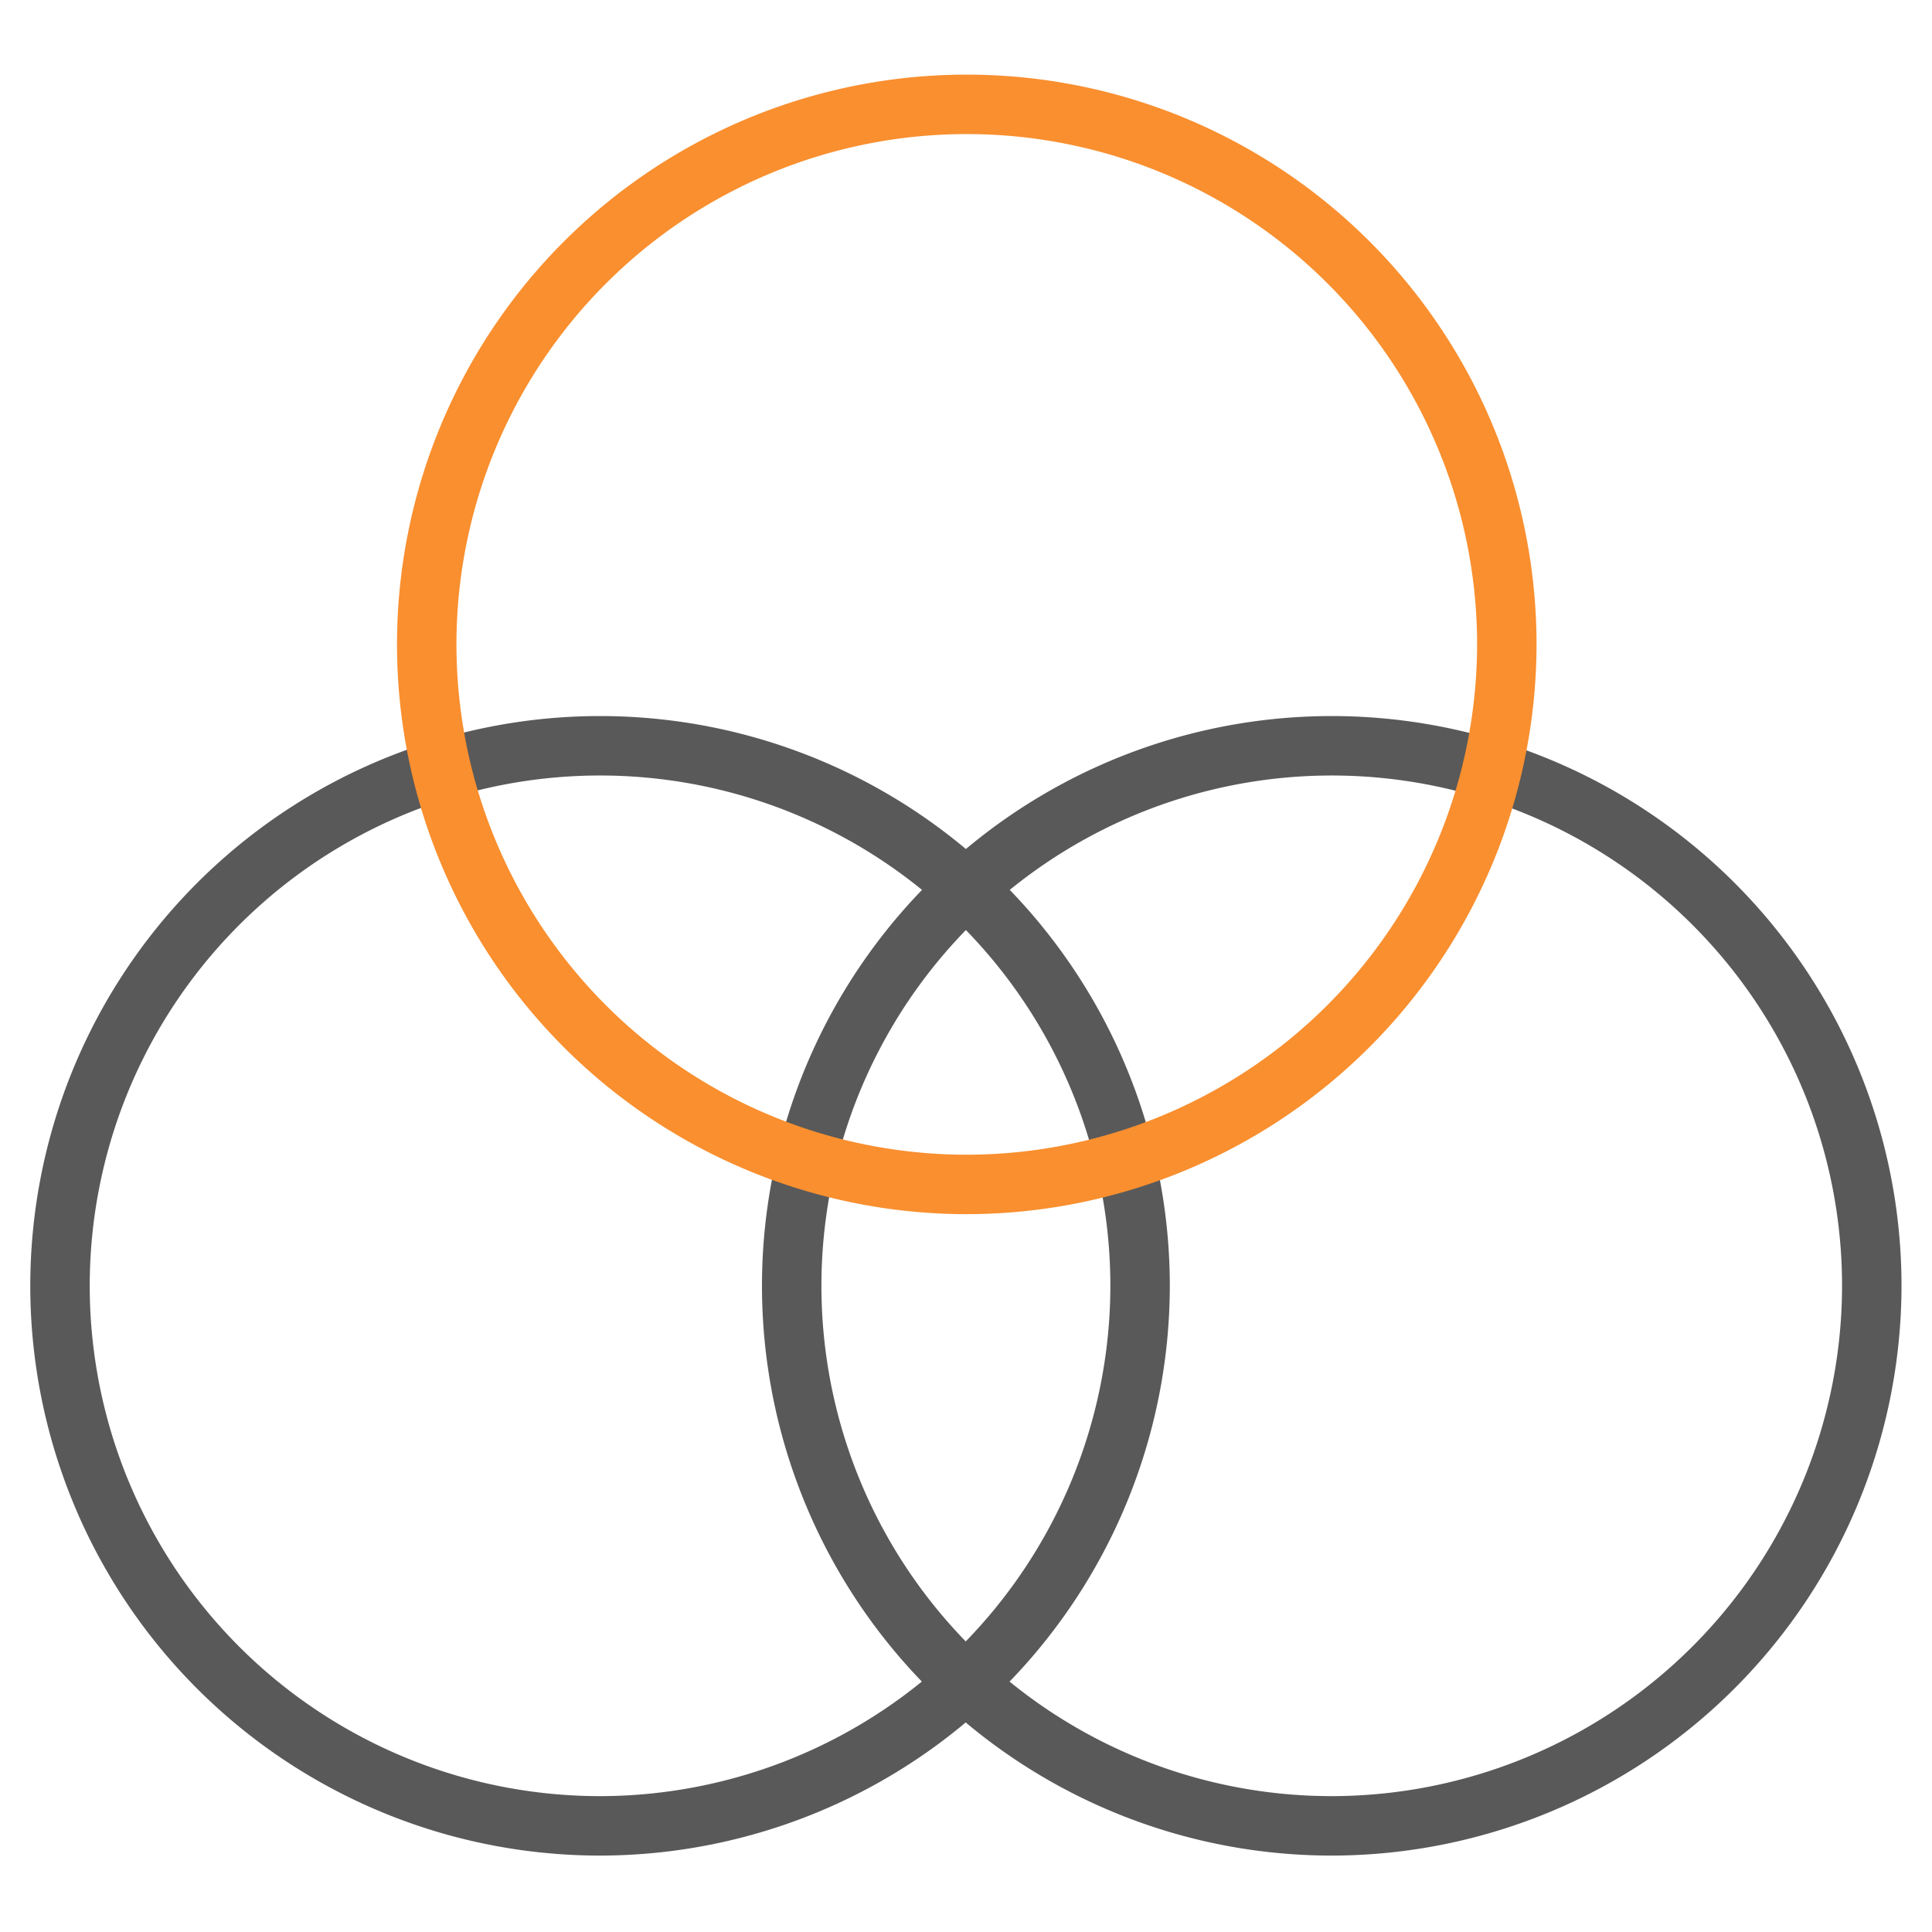
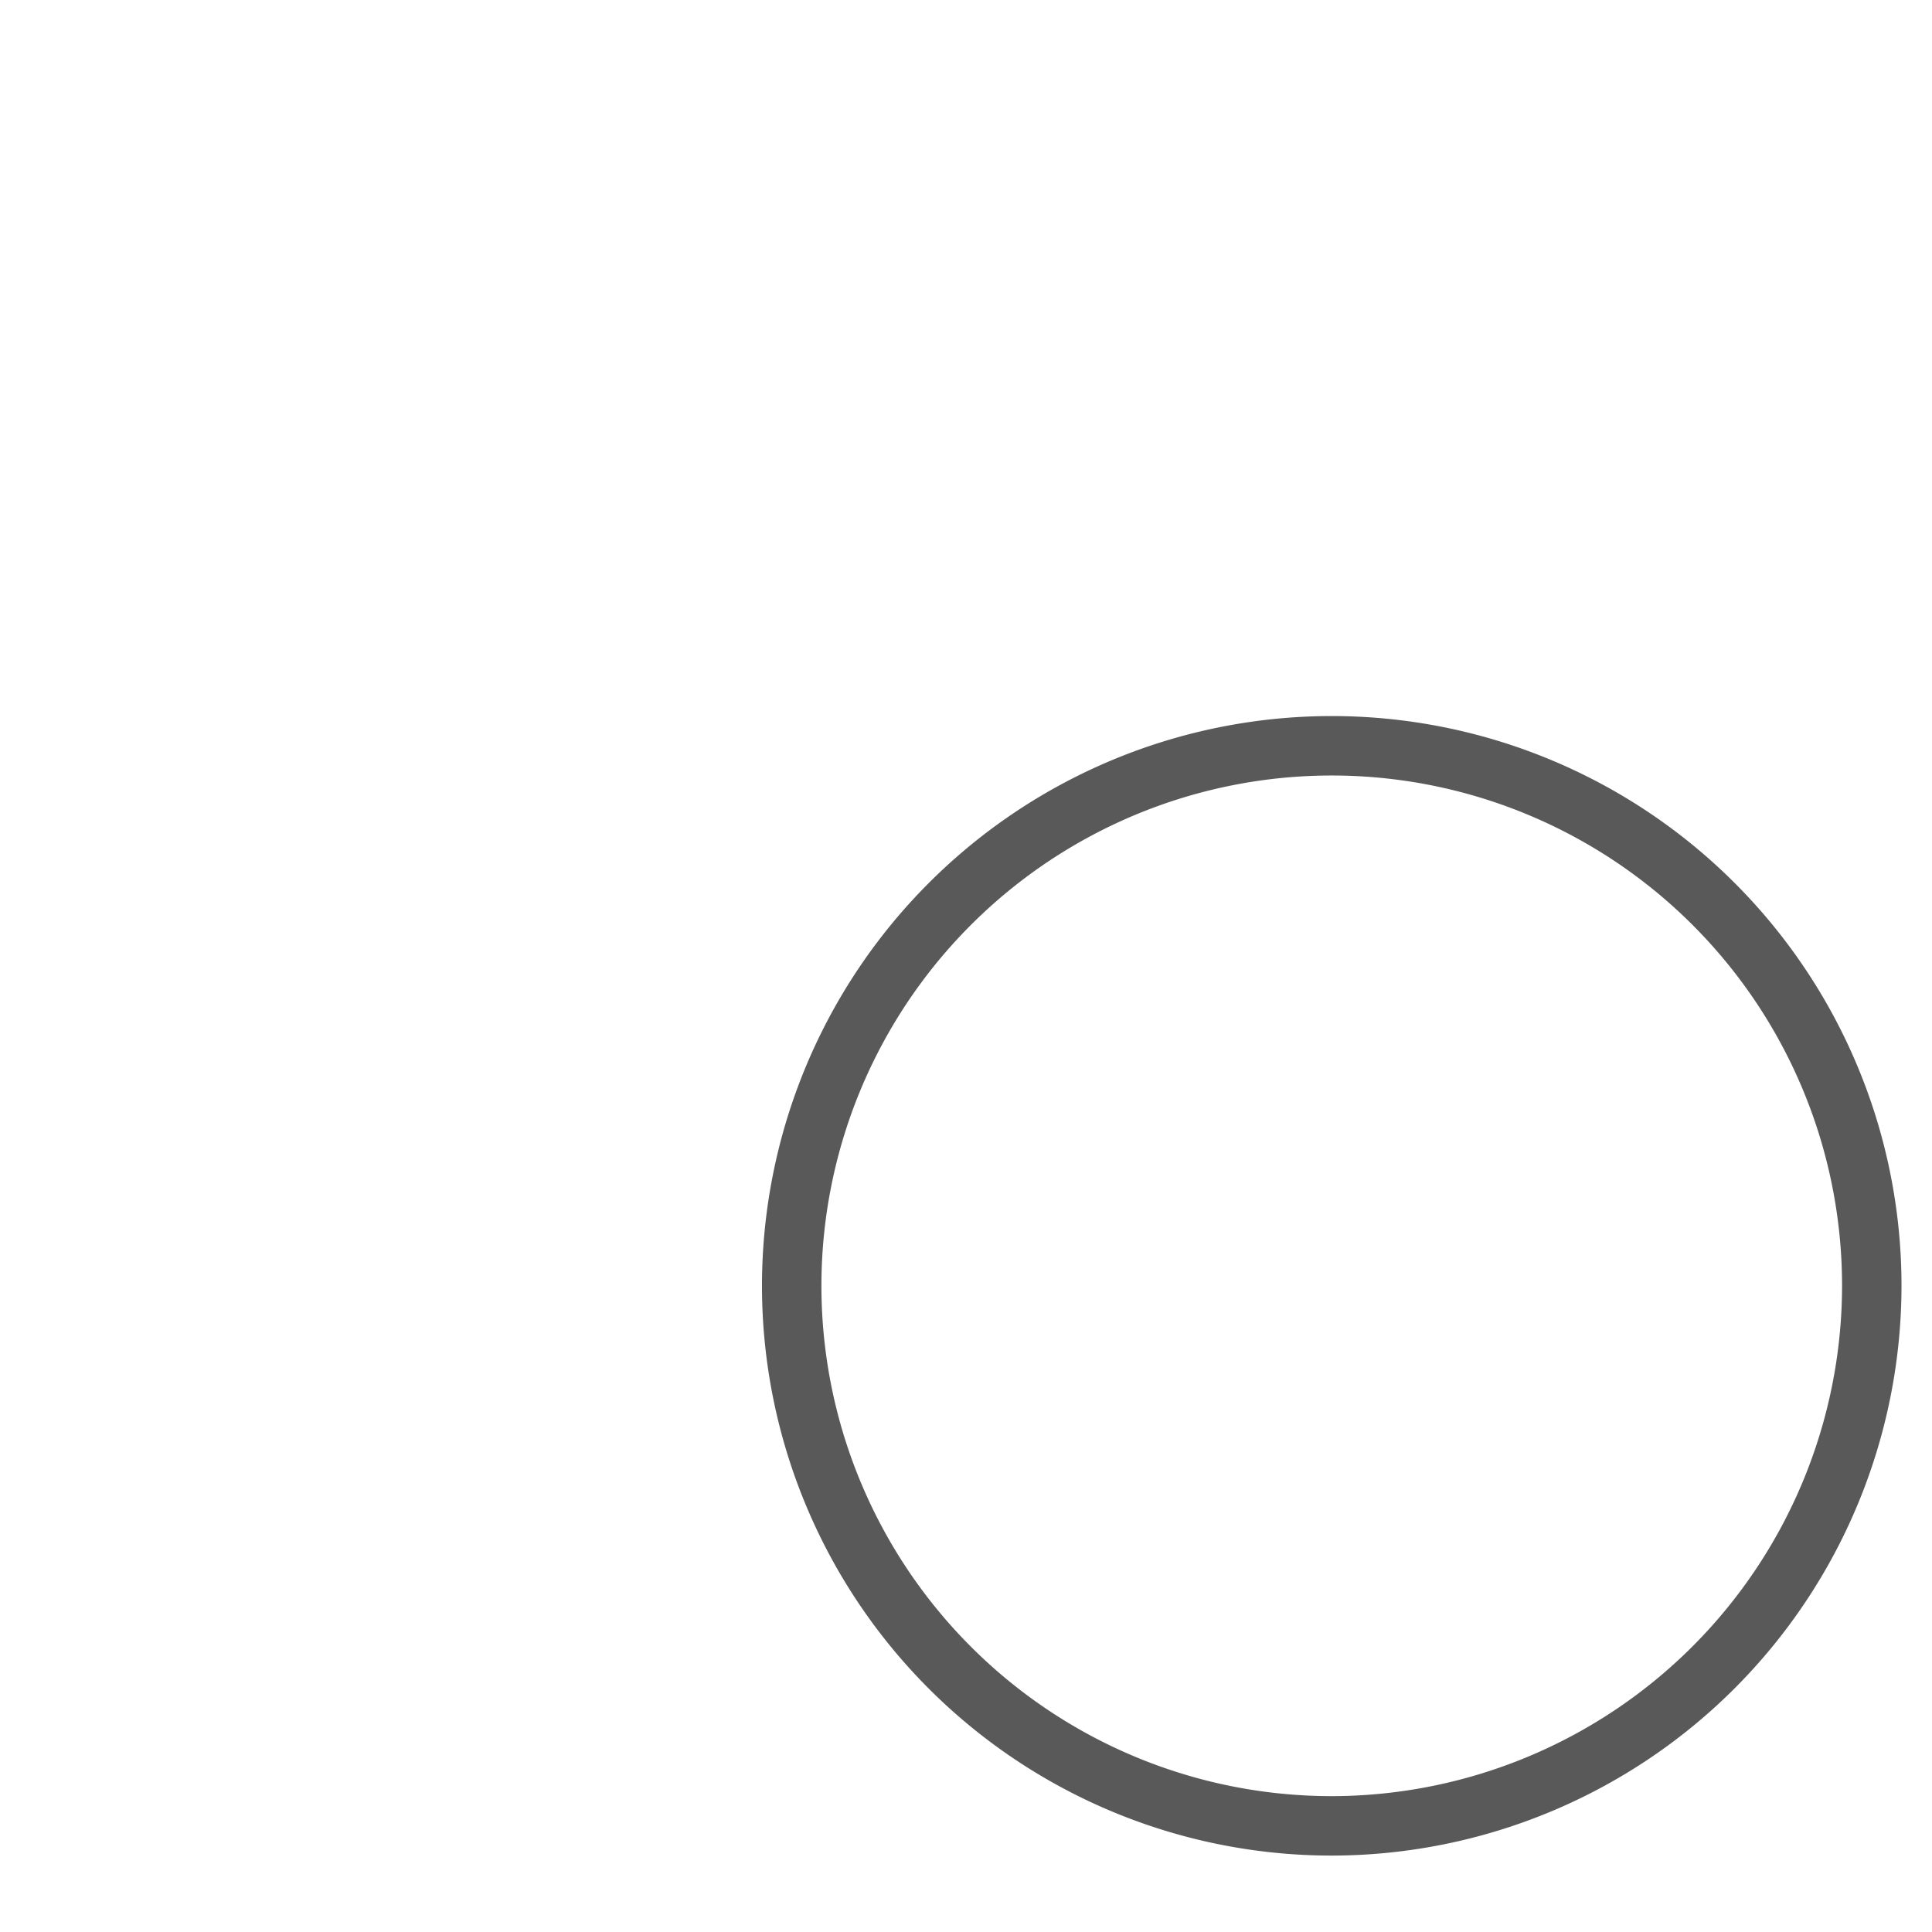
<svg xmlns="http://www.w3.org/2000/svg" width="65" height="65" viewBox="0 0 65 65">
  <g id="Seasoned_UX_UI_team_icon" data-name="Seasoned UX &amp; UI team_icon" transform="translate(0 -4)">
    <g id="Group" transform="translate(2.02 7.512)">
-       <path id="Shape" d="M18.169,36.337A18.169,18.169,0,1,1,36.337,18.169,18.189,18.189,0,0,1,18.169,36.337Z" transform="translate(0 21.58)" fill="none" stroke="#595959" stroke-miterlimit="10" stroke-width="2" />
      <path id="Shape-2" data-name="Shape" d="M18.169,36.337A18.169,18.169,0,1,1,36.337,18.169,18.189,18.189,0,0,1,18.169,36.337Z" transform="translate(24.617 21.58)" fill="none" stroke="#595959" stroke-miterlimit="10" stroke-width="2" />
-       <path id="Shape-3" data-name="Shape" d="M18.169,36.337A18.169,18.169,0,1,1,36.337,18.169,18.189,18.189,0,0,1,18.169,36.337Z" transform="translate(12.338 0)" fill="none" stroke="#f98f2f" stroke-miterlimit="10" stroke-width="2" />
    </g>
-     <rect id="Rectangle-path" width="65" height="65" transform="translate(0 4)" fill="none" />
  </g>
</svg>